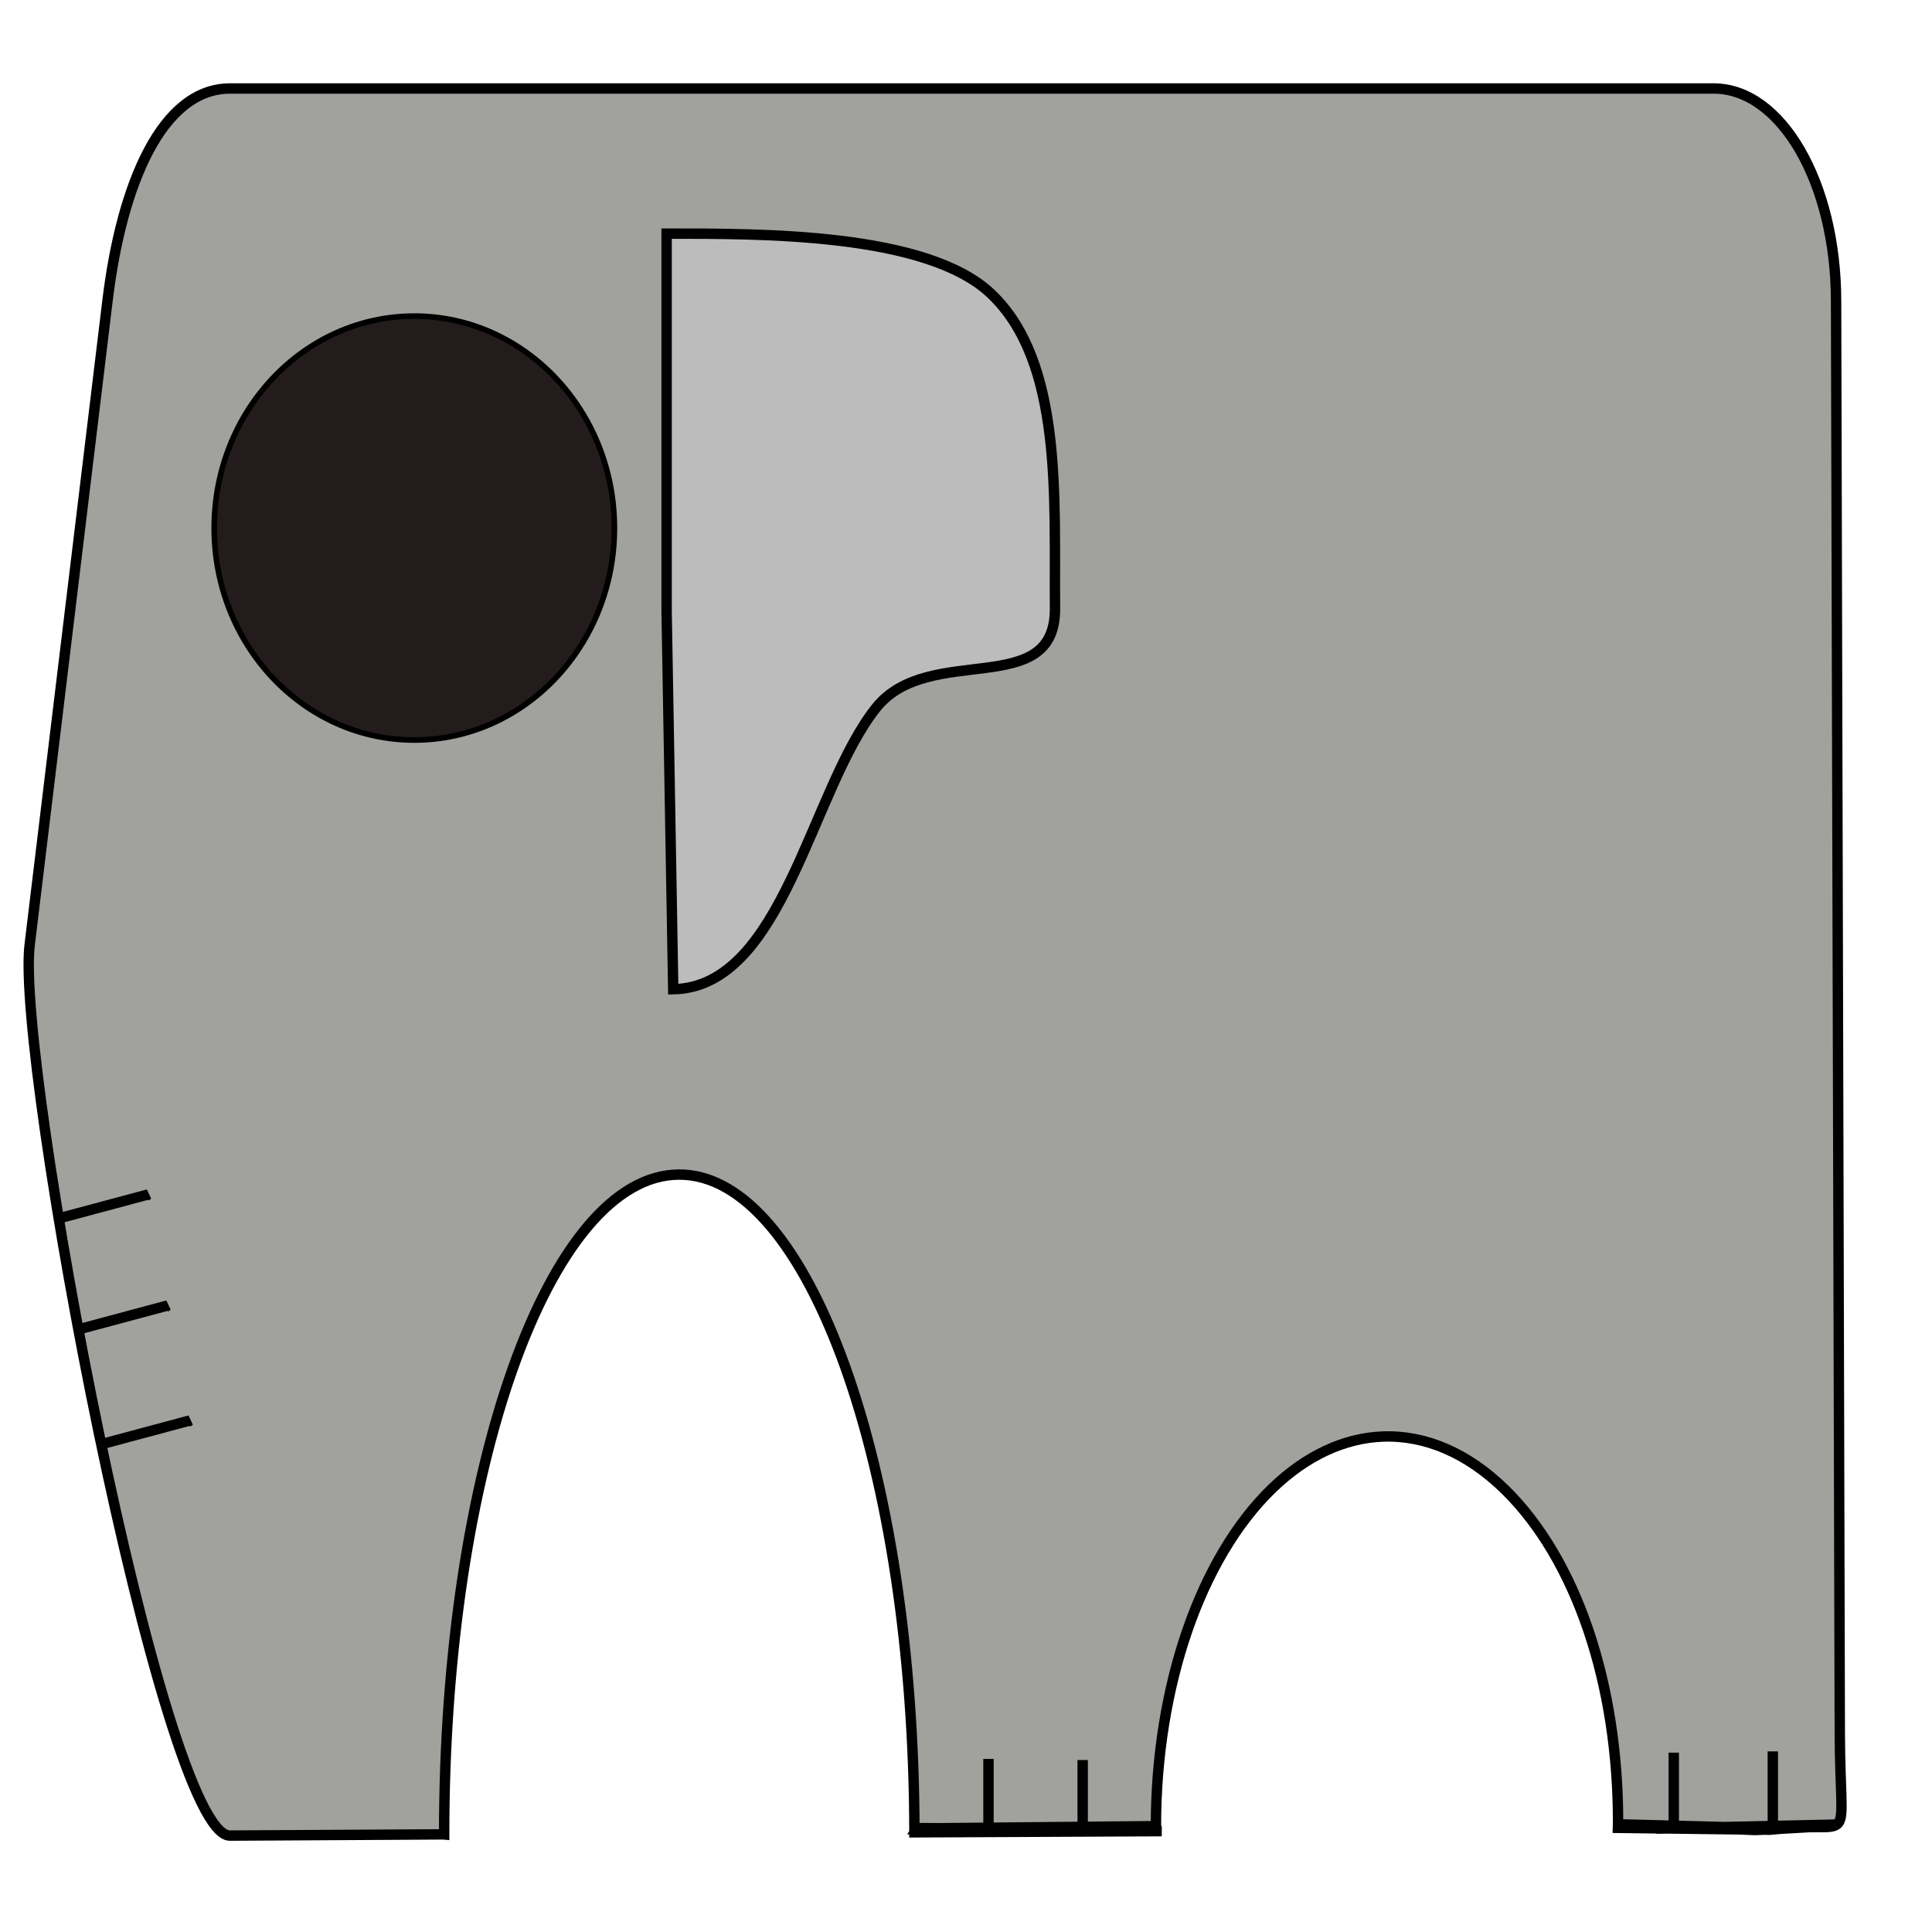
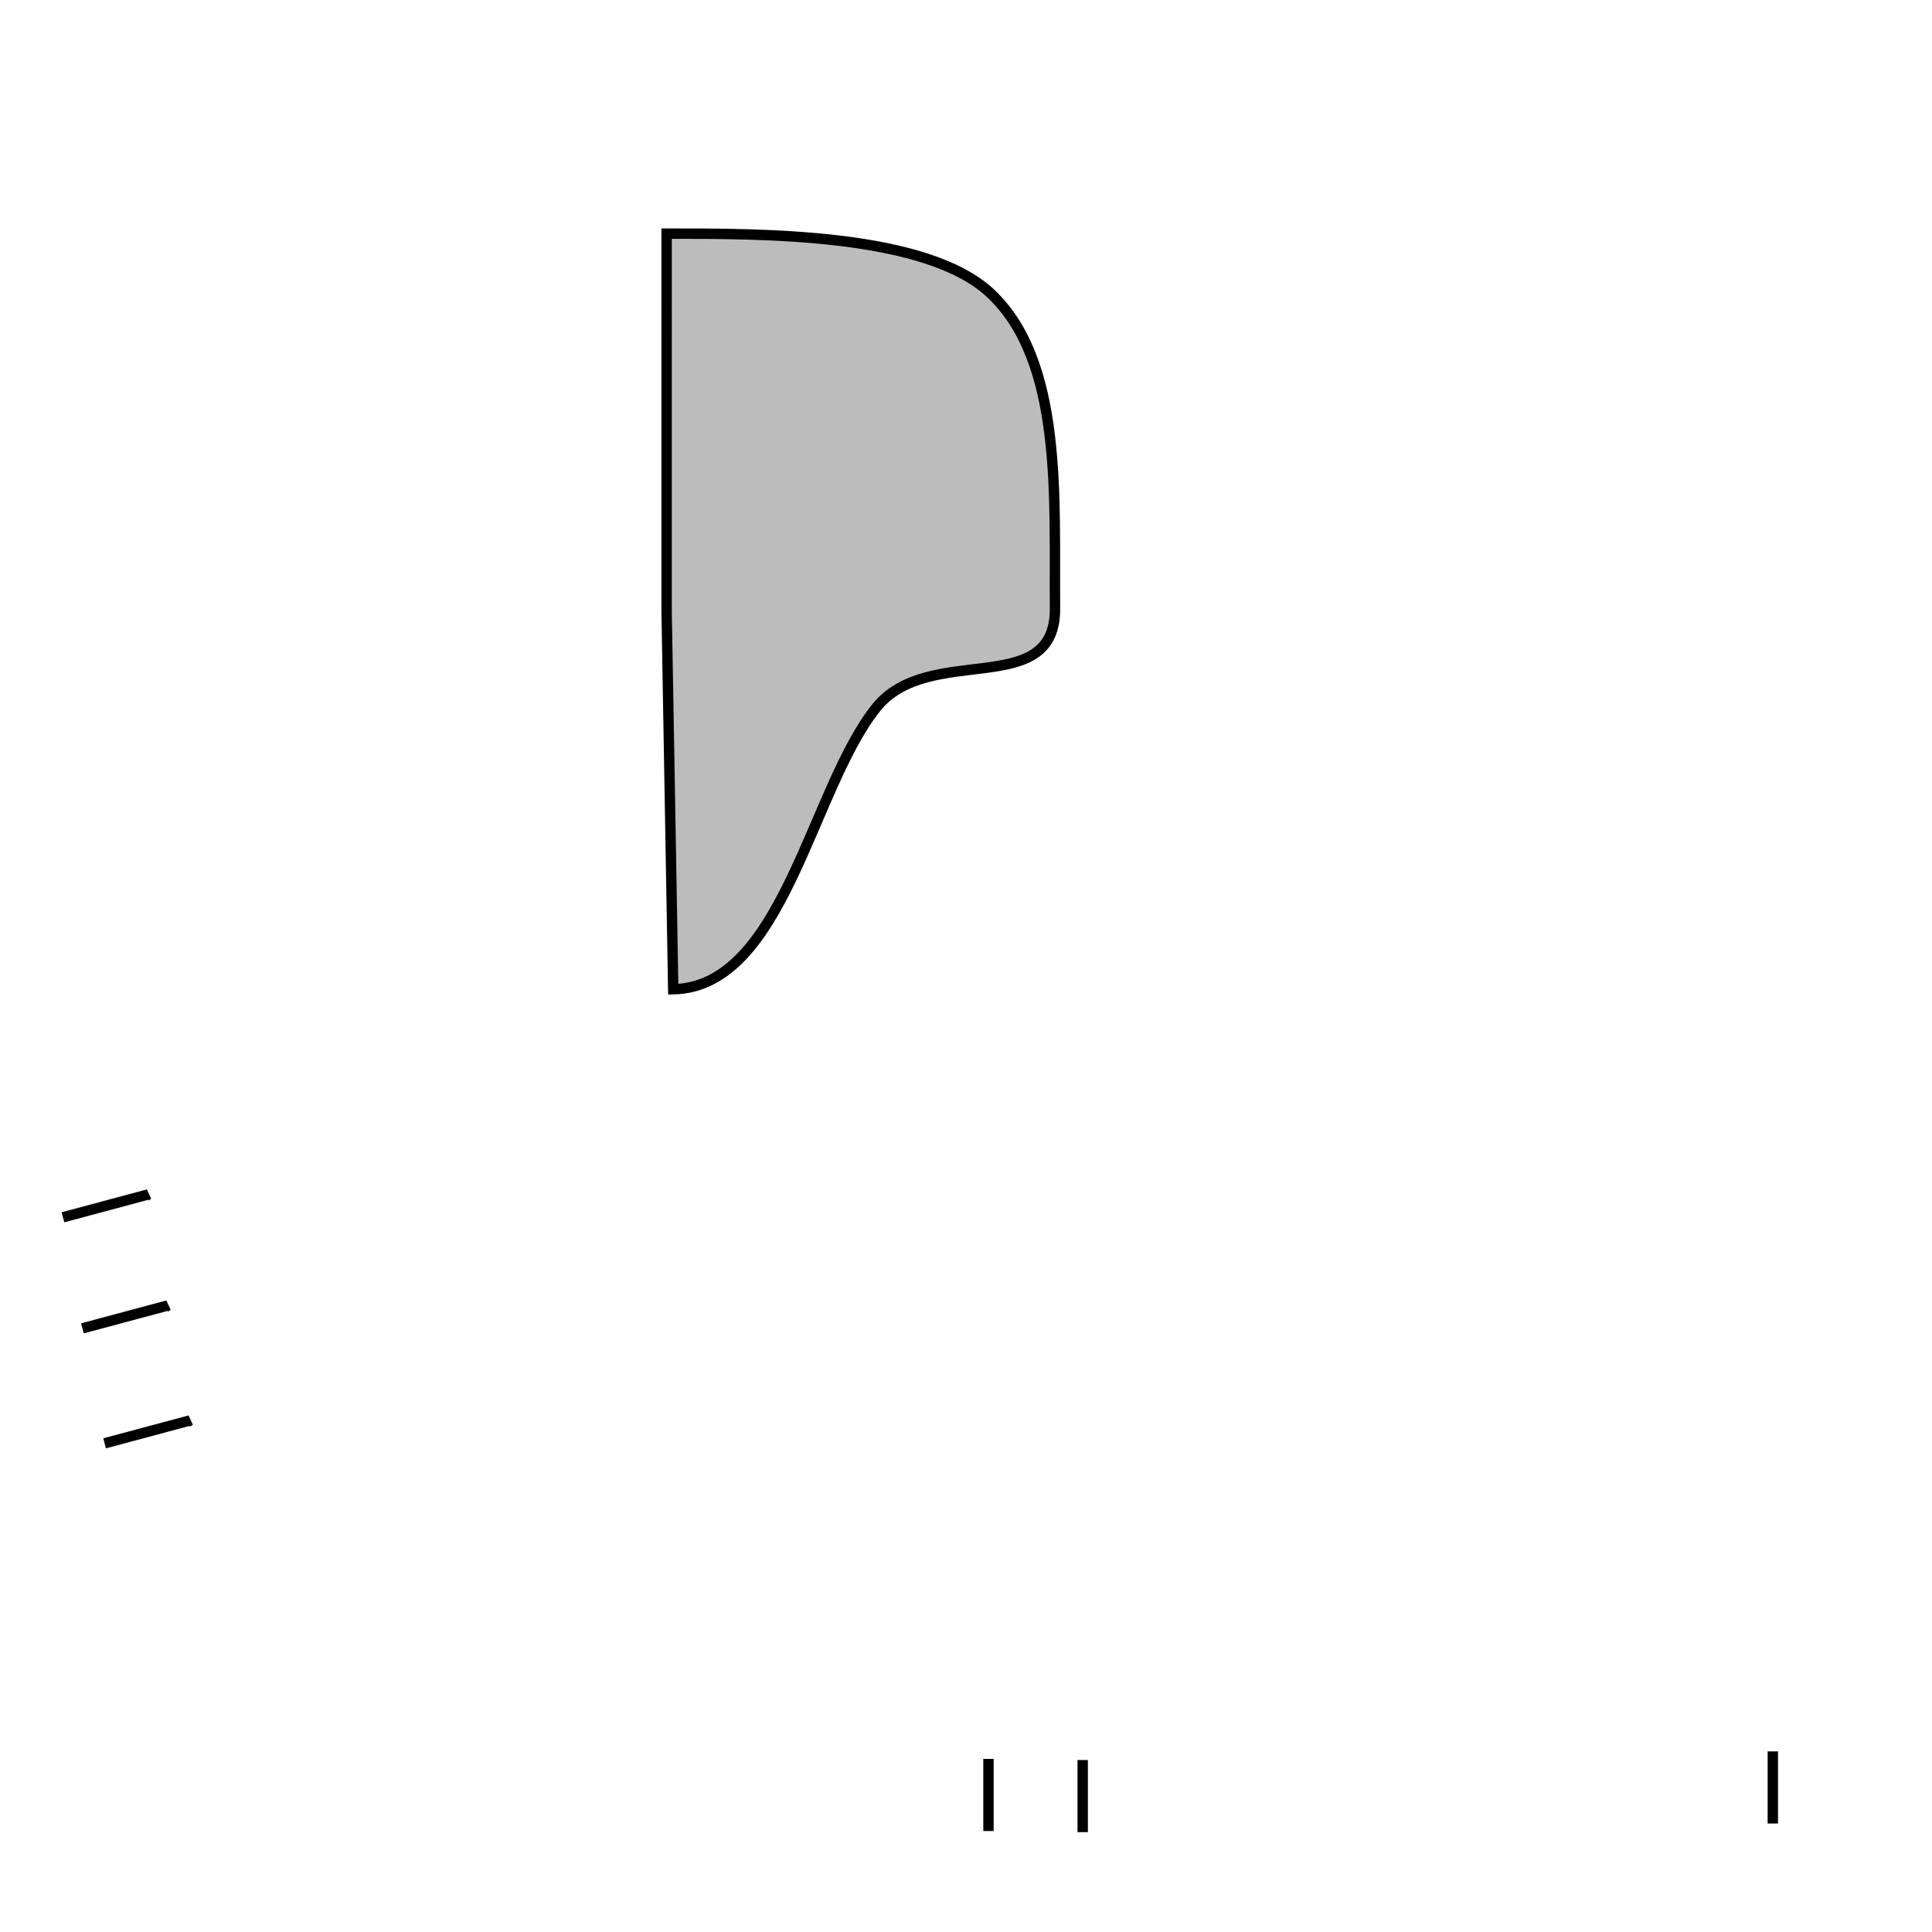
<svg xmlns="http://www.w3.org/2000/svg" xmlns:ns1="http://www.inkscape.org/namespaces/inkscape" xmlns:ns2="http://sodipodi.sourceforge.net/DTD/sodipodi-0.dtd" width="210mm" height="210mm" viewBox="0 0 744.094 744.094" id="svg2" version="1.1" ns1:version="0.91 r13725" ns2:docname="normalelephant.svg">
  <defs id="defs4" />
  <ns2:namedview id="base" pagecolor="#ffffff" bordercolor="#666666" borderopacity="1.0" ns1:pageopacity="0.0" ns1:pageshadow="2" ns1:zoom="0.74867348" ns1:cx="641.2705" ns1:cy="54.204683" ns1:document-units="px" ns1:current-layer="layer1" showgrid="false" ns1:window-width="1916" ns1:window-height="1035" ns1:window-x="4" ns1:window-y="1" ns1:window-maximized="1" />
  <g ns1:label="レイヤー 1" ns1:groupmode="layer" id="layer1" transform="translate(0,-308.268)" style="display:inline">
-     <path style="opacity:1;fill:#a1a19d;fill-opacity:1;fill-rule:nonzero;stroke:#000000;stroke-width:4;stroke-linejoin:miter;stroke-miterlimit:4;stroke-dasharray:none;stroke-opacity:1" d="m 88.562,34.086 c -26.117,0 -41.719,36.722 -47.143,81.604 l -30,248.238 C 5.996,408.81 62.446,707.085 88.562,706.961 l 82.129,-0.469 0.369,0.033 c 7e-5,-140.291 40.506,-254.048 90.496,-254.15 49.926,-0.095 90.462,113.22 90.623,253.33 l 95.254,-0.453 -95.504,-1.036 93.269,-0.888 c -8e-5,-53.702 17.085,-103.312 44.803,-130.094 12.979,-12.541 27.627,-19.405 42.598,-19.961 16.446,-0.611 32.673,6.412 46.895,20.295 27.647,26.988 43.83,75.073 43.688,128.774 l -0.053,1.642 58.364,0.73 7.087,-0.611 c 26.021,-2.242 20.117,7.89 20,-37.318 L 707.15,115.689 C 707.033,70.481 686.125,34.086 660.008,34.086 Z m 582.187,669.757 -47.88,-1.232 52.981,2.201 c 1.505,0.062 42.552,-2.221 27.692,-1.905 l -51.866,1.103 c -50.081,1.065 56.319,-1.315 54.813,-1.268 z m -230.686,0.852 -87.104,-0.173 0.237,-0.39 c -0.002,-0.149 0,0 86.867,0.563 z" transform="translate(0,308.268)" id="rect4136" ns1:connector-curvature="0" ns2:nodetypes="sssscccccccssscccsssssccssssccccc" />
-     <path style="opacity:0;fill:#ffffff;fill-opacity:1;fill-rule:nonzero;stroke:#000000;stroke-width:4;stroke-linejoin:miter;stroke-miterlimit:4;stroke-dasharray:none;stroke-opacity:1" id="path4158" ns2:type="arc" ns2:cx="-218.57143" ns2:cy="547.36218" ns2:rx="60" ns2:ry="86.428574" ns2:start="0.012986188" ns2:end="0" ns2:open="true" d="m -158.576,548.485 a 60,86.429 0 0 1 -60.579,85.302 60,86.429 0 0 1 -59.414,-86.986 60,86.429 0 0 1 60.194,-85.867 60,86.429 0 0 1 59.805,86.428" />
-     <path style="opacity:0;fill:#ffffff;fill-opacity:1;fill-rule:nonzero;stroke:#000000;stroke-width:4;stroke-linejoin:miter;stroke-miterlimit:4;stroke-dasharray:none;stroke-opacity:1" id="path4160" ns2:type="arc" ns2:cx="-293.57144" ns2:cy="678.79077" ns2:rx="119.28571" ns2:ry="135" ns2:start="0" ns2:end="3.1415927" ns2:open="true" d="m -174.286,678.791 a 119.286,135 0 0 1 -59.643,116.913 119.286,135 0 0 1 -119.286,0 119.286,135 0 0 1 -59.643,-116.913" />
    <path style="opacity:0;fill:#ffffff;fill-opacity:1;fill-rule:nonzero;stroke:#000000;stroke-width:4;stroke-linejoin:miter;stroke-miterlimit:4;stroke-dasharray:none;stroke-opacity:1" id="path4162" ns2:type="arc" ns2:cx="-174.28572" ns2:cy="846.64789" ns2:rx="5.7142859" ns2:ry="41.42857" ns2:start="0" ns2:end="3.1415927" ns2:open="true" d="m -168.571,846.648 a 5.714,41.429 0 0 1 -2.857,35.878 5.714,41.429 0 0 1 -5.714,0 5.714,41.429 0 0 1 -2.857,-35.878" />
-     <ellipse style="opacity:1;fill:#241c1c;fill-opacity:1;fill-rule:nonzero;stroke:#000000;stroke-width:2.158;stroke-linejoin:miter;stroke-miterlimit:4;stroke-dasharray:none;stroke-opacity:1" id="path4164" ry="81.635" rx="77.068" cy="511.648" cx="159.567" />
    <path transform="matrix(0,-1,1,0,0,0)" style="opacity:1;fill:#bcbcbc;fill-opacity:1;fill-rule:nonzero;stroke:#000000;stroke-width:4;stroke-linejoin:miter;stroke-miterlimit:4;stroke-dasharray:none;stroke-opacity:1" ns1:transform-center-x="311.39533" ns1:transform-center-y="52.716563" d="m -398.247,256.742 c 0,36.145 0.371,99.965 -23.033,124.816 -26.337,27.965 -78.887,24.396 -121.166,24.766 -35.74,0.313 -12.895,-48.541 -38.434,-68.908 -31.519,-25.136 -107.586,-35.7 -108.388,-78.128 l 145.499,-2.547 z" id="path4166" ns1:connector-curvature="0" ns2:nodetypes="csssccc" />
    <path style="fill:none;fill-rule:evenodd;stroke:#000000;stroke-width:4;stroke-linecap:butt;stroke-linejoin:miter;stroke-miterlimit:4;stroke-dasharray:none;stroke-opacity:1" d="m 24.244,777.096 32.836,-8.798 -1.016,0.717" id="path4222" ns1:connector-curvature="0" />
    <path style="display:inline;fill:none;fill-rule:evenodd;stroke:#000000;stroke-width:4;stroke-linecap:butt;stroke-linejoin:miter;stroke-miterlimit:4;stroke-dasharray:none;stroke-opacity:1" d="m 31.745,819.867 32.836,-8.798 -1.016,0.717" id="path4222-3" ns1:connector-curvature="0" />
    <path style="display:inline;fill:none;fill-rule:evenodd;stroke:#000000;stroke-width:4;stroke-linecap:butt;stroke-linejoin:miter;stroke-miterlimit:4;stroke-dasharray:none;stroke-opacity:1" d="m 40.291,864.149 32.836,-8.798 -1.016,0.717" id="path4222-9" ns1:connector-curvature="0" />
    <path style="fill:none;fill-rule:evenodd;stroke:#000000;stroke-width:4;stroke-linecap:butt;stroke-linejoin:miter;stroke-miterlimit:4;stroke-dasharray:none;stroke-opacity:1" d="m 380.706,1013.471 c 0,-26.769 0,-26.769 0,-26.769 l 0,-1.01" id="path4260" ns1:connector-curvature="0" />
-     <path style="display:inline;fill:none;fill-rule:evenodd;stroke:#000000;stroke-width:4;stroke-linecap:butt;stroke-linejoin:miter;stroke-miterlimit:4;stroke-dasharray:none;stroke-opacity:1" d="m 644.639,1011.076 c 0,-26.769 0,-26.769 0,-26.769 l 0,-1.01" id="path4260-7" ns1:connector-curvature="0" />
    <path style="display:inline;fill:none;fill-rule:evenodd;stroke:#000000;stroke-width:4;stroke-linecap:butt;stroke-linejoin:miter;stroke-miterlimit:4;stroke-dasharray:none;stroke-opacity:1" d="m 682.79,1010.571 c 0,-26.769 0,-26.769 0,-26.769 l 0,-1.01" id="path4260-2-0" ns1:connector-curvature="0" />
    <path ns1:connector-curvature="0" id="path6982" d="m 416.987,1013.906 c 0,-26.769 0,-26.769 0,-26.769 l 0,-1.01" style="display:inline;fill:none;fill-rule:evenodd;stroke:#000000;stroke-width:4;stroke-linecap:butt;stroke-linejoin:miter;stroke-miterlimit:4;stroke-dasharray:none;stroke-opacity:1" />
  </g>
  <g ns1:groupmode="layer" id="layer2" ns1:label="memimiashi" style="display:inline" />
</svg>